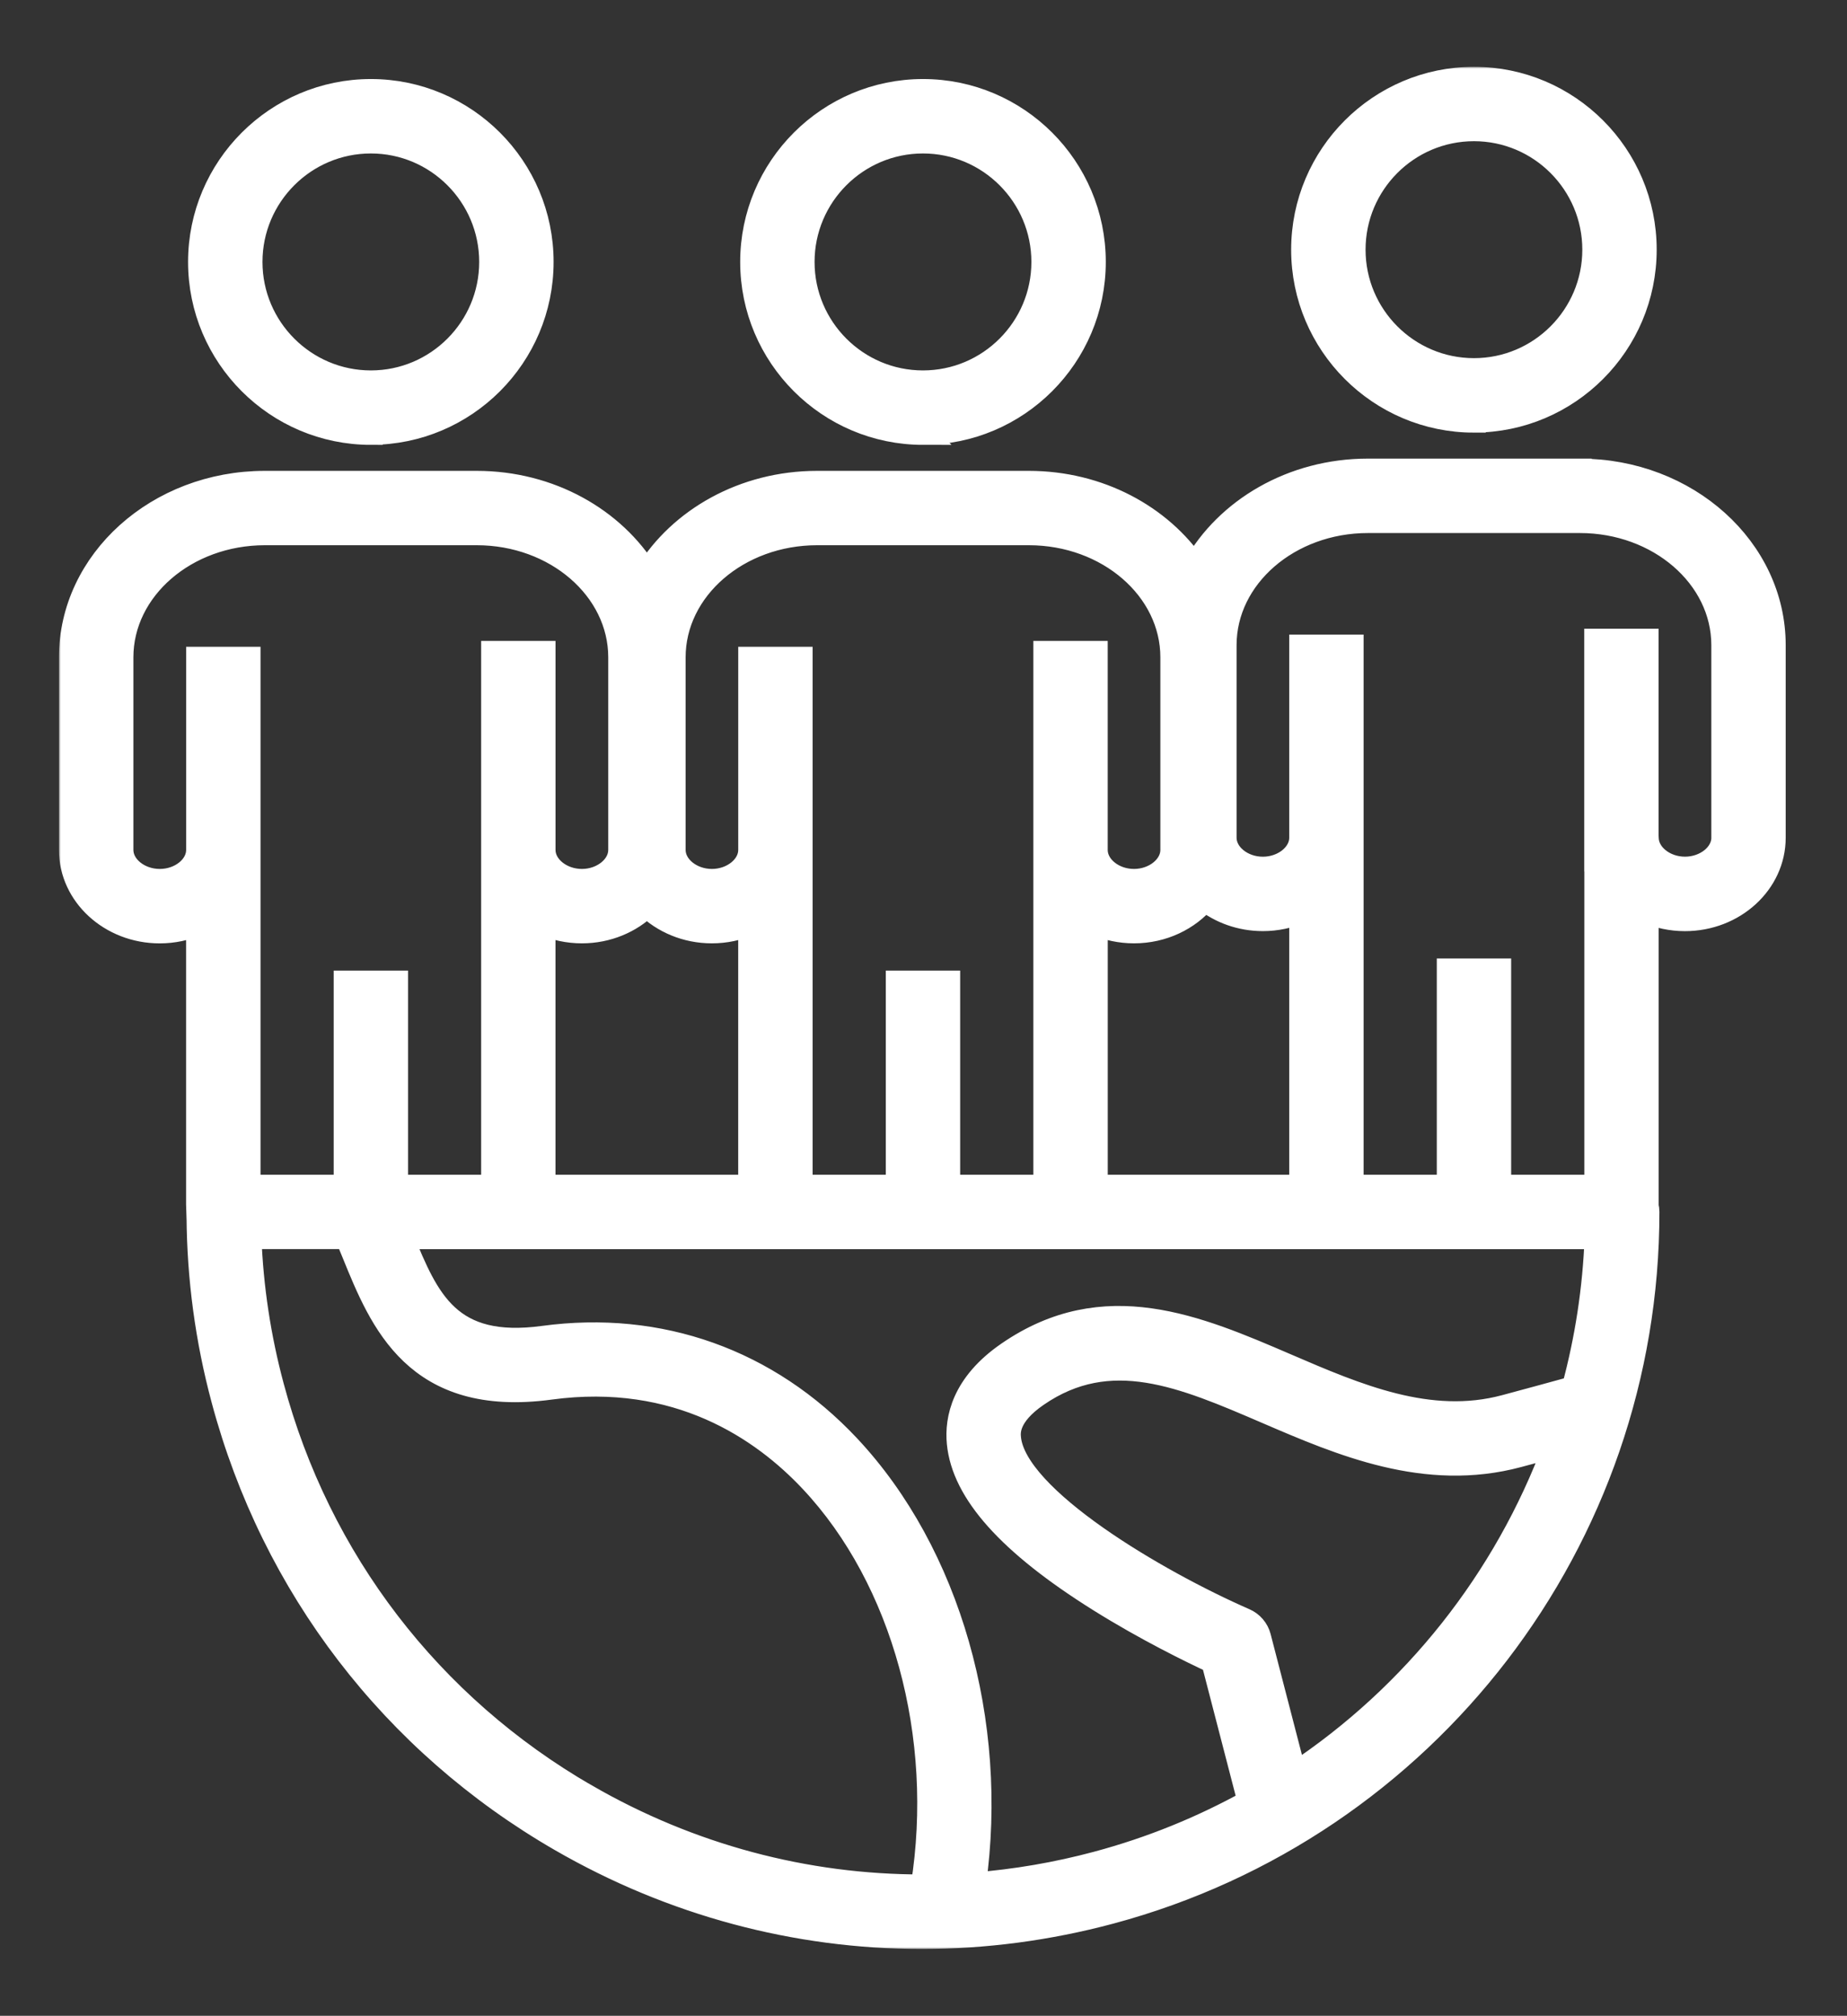
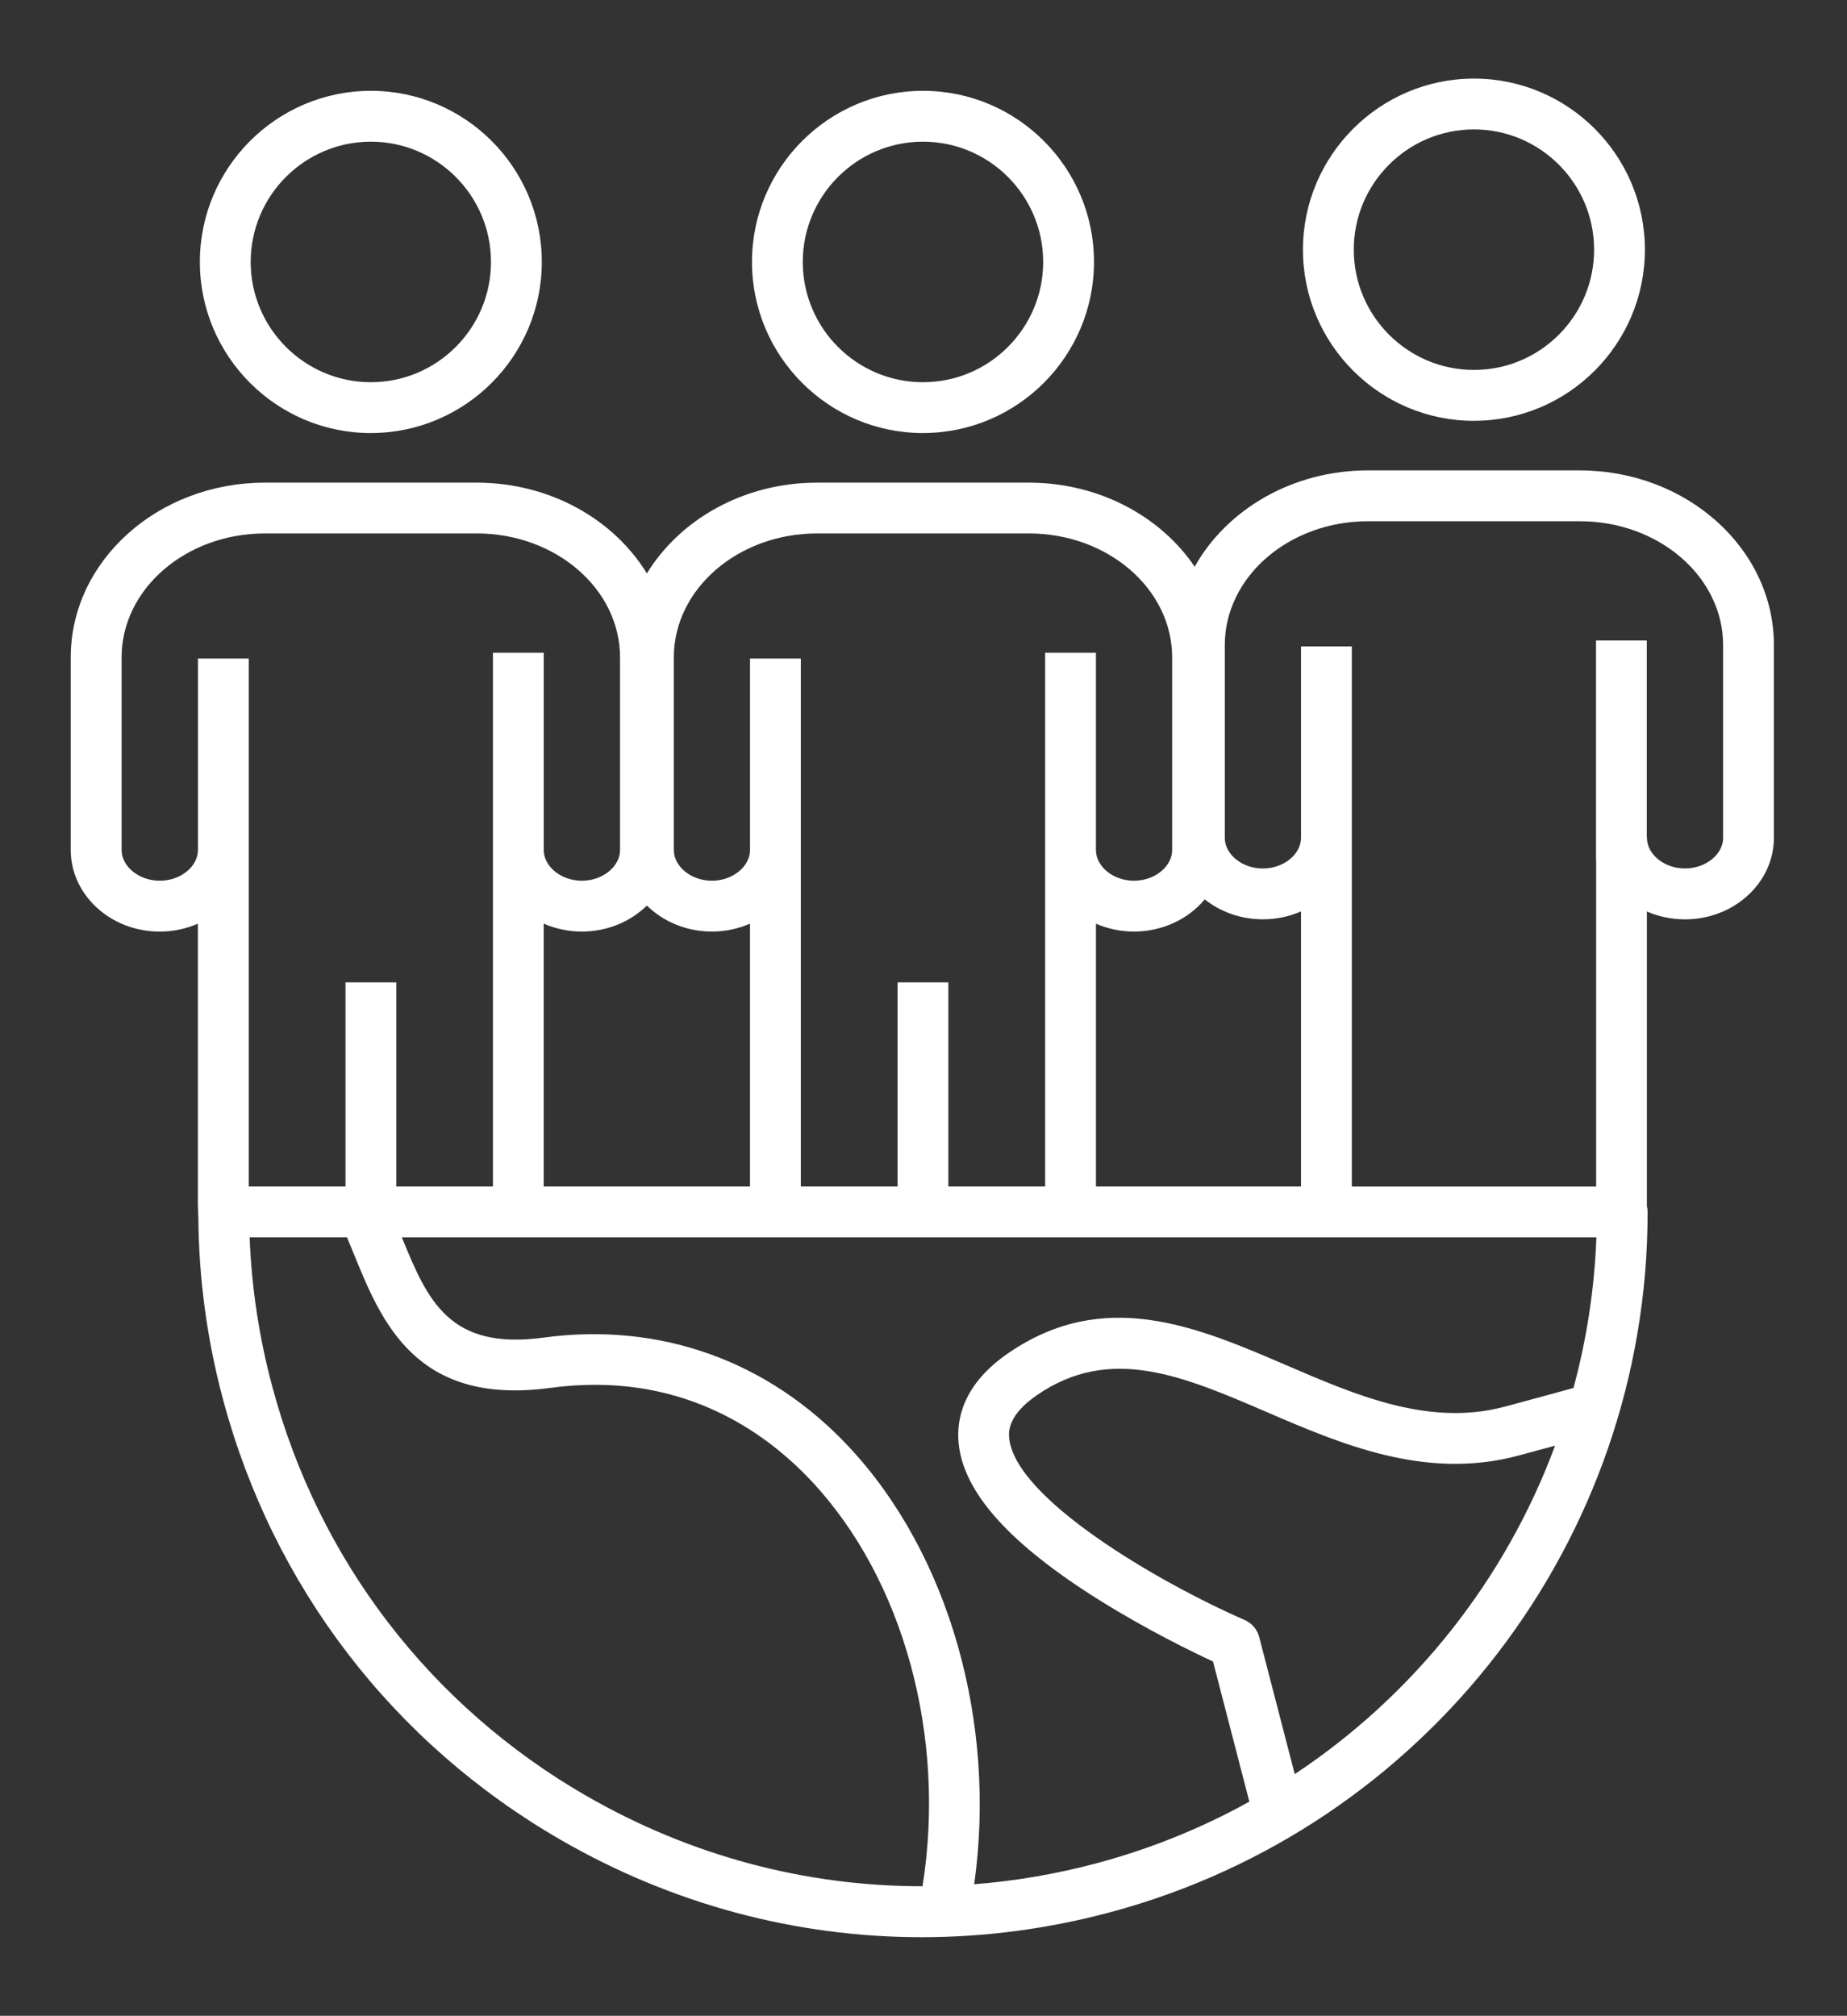
<svg xmlns="http://www.w3.org/2000/svg" width="470" height="513" viewBox="0 0 470 513" fill="none">
  <rect x="0" y="0" width="470" height="513" fill="#333333" stroke="none" />
  <mask id="path-1-outside-1_1_5" maskUnits="userSpaceOnUse" x="15" y="17" width="440" height="479" fill="black">
-     <rect fill="white" x="15" y="17" width="440" height="479" />
-     <path d="M234.866 110.203C258.861 110.203 278.387 90.673 278.387 66.653C278.387 42.634 258.87 23.113 234.875 23.113C210.881 23.113 191.354 42.652 191.354 66.663C191.354 90.673 210.881 110.212 234.875 110.212L234.866 110.203ZM234.866 36.056C251.734 36.056 265.453 49.784 265.453 66.663C265.453 83.541 251.734 97.269 234.866 97.269C217.999 97.269 204.28 83.541 204.28 66.663C204.28 49.784 217.999 36.056 234.866 36.056ZM94.379 110.203C118.364 110.203 137.872 90.673 137.872 66.653C137.872 42.634 118.355 23.113 94.379 23.113C70.402 23.113 50.858 42.652 50.858 66.663C50.858 90.673 70.384 110.212 94.379 110.212V110.203ZM94.379 36.056C111.228 36.056 124.937 49.784 124.937 66.663C124.937 83.541 111.228 97.269 94.379 97.269C77.53 97.269 63.792 83.541 63.792 66.663C63.792 49.784 77.511 36.056 94.379 36.056ZM375.077 107.089C399.062 107.089 418.57 87.55 418.57 63.54C418.57 39.53 399.053 20 375.077 20C351.101 20 331.556 39.539 331.556 63.549C331.556 87.56 351.082 107.099 375.077 107.099V107.089ZM375.077 32.934C391.926 32.934 405.645 46.662 405.645 63.54C405.645 80.418 391.935 94.146 375.077 94.146C358.219 94.146 344.49 80.418 344.49 63.54C344.49 46.662 358.209 32.934 375.077 32.934ZM402.026 119.709H348.091C328.842 119.709 312.14 129.695 304.007 144.218C295.328 131.404 279.661 122.831 261.815 122.831H207.908C189.277 122.831 173.019 132.18 164.609 145.936C156.207 132.18 139.949 122.831 121.318 122.831H67.383C40.157 122.831 18 142.777 18 167.295V216.313C18 227.76 28.155 237.081 40.638 237.081C44.109 237.081 47.405 236.361 50.35 235.067V306.202C50.35 306.276 50.35 306.341 50.35 306.414L50.452 309.611H50.47C50.572 325.297 52.676 340.966 56.766 356.19C69.498 403.786 100.001 443.575 142.663 468.214C171.071 484.621 202.59 493 234.534 493C250.552 493 266.671 490.894 282.56 486.635C363.102 465.045 419.318 391.767 419.262 308.428C419.262 307.911 419.198 307.412 419.078 306.932V231.963C422.014 233.247 425.3 233.968 428.762 233.968C441.244 233.968 451.4 224.656 451.4 213.2V164.182C451.4 139.663 429.252 119.718 402.026 119.718V119.709ZM306.564 228.878C310.534 232.037 315.704 233.959 321.354 233.959C324.825 233.959 328.121 233.238 331.066 231.945V301.952H278.886V235.067C281.822 236.351 285.108 237.072 288.57 237.072C295.901 237.072 302.428 233.848 306.573 228.878H306.564ZM171.468 167.286C171.468 149.899 187.819 135.756 207.917 135.756H261.824C281.923 135.756 298.273 149.899 298.273 167.286V216.304C298.273 220.545 293.823 224.138 288.561 224.138C283.299 224.138 278.876 220.554 278.876 216.304V166.113H265.951V301.952H241.329V250.005H228.404V301.952H203.781V167.6H190.856V216.304C190.856 220.545 186.406 224.138 181.153 224.138C175.9 224.138 171.468 220.554 171.468 216.304V167.286ZM164.618 230.457C168.745 234.522 174.626 237.072 181.144 237.072C184.615 237.072 187.911 236.351 190.847 235.058V301.952H138.352V235.058C141.297 236.342 144.584 237.072 148.064 237.072C154.592 237.072 160.472 234.522 164.609 230.457H164.618ZM40.656 224.138C35.394 224.138 30.944 220.554 30.944 216.304V167.286C30.944 149.899 47.294 135.756 67.393 135.756H121.328C141.426 135.756 157.777 149.899 157.777 167.286V216.304C157.777 220.545 153.327 224.138 148.074 224.138C142.82 224.138 138.361 220.554 138.361 216.304V166.113H125.436V301.952H100.841V250.005H87.916V301.952H63.294V167.6H50.368V216.304C50.368 220.554 45.928 224.138 40.656 224.138ZM149.144 456.998C109.483 434.087 81.112 397.097 69.276 352.828C65.943 340.402 64.014 327.672 63.524 314.886H88.295C88.858 316.225 89.412 317.593 89.993 319.006C97.028 336.31 105.78 357.844 140.023 353.206C172.456 348.818 194.069 363.673 206.477 376.903C229.973 401.947 240.812 441.94 234.755 480.029C204.991 480.057 175.623 472.279 149.154 456.989L149.144 456.998ZM279.227 474.135C268.859 476.916 258.381 478.699 247.902 479.521C253.672 438.365 241.513 395.37 215.894 368.071C195.407 346.231 167.84 336.402 138.278 340.411C114.348 343.645 108.827 331.053 102.263 314.904H406.226C405.737 328.05 403.743 340.882 400.401 353.225C394.649 354.805 388.75 356.421 382.98 357.964C363.749 363.119 345.275 355.165 327.401 347.469C304.616 337.658 281.046 327.515 256.534 344.393C245.068 352.283 243.351 361.16 243.932 367.221C245.132 379.785 256.839 392.866 279.717 407.195C291.709 414.706 303.397 420.387 308.669 422.835L317.92 458.504C305.899 465.165 292.937 470.459 279.218 474.135H279.227ZM329.469 451.492L320.422 416.59C319.923 414.669 318.566 413.08 316.747 412.285C294.35 402.493 258.27 381.263 256.811 365.983C256.673 364.569 256.267 360.274 263.874 355.045C282.505 342.213 300.951 350.148 322.305 359.341C341.277 367.507 362.77 376.764 386.331 370.445C389.442 369.614 392.581 368.764 395.711 367.914C383.081 401.994 359.844 431.362 329.469 451.492ZM438.484 213.191C438.484 217.431 434.034 221.016 428.772 221.016C423.509 221.016 419.087 217.431 419.087 213.191C419.087 213.015 419.078 212.84 419.059 212.674V162.999H406.134V218.771H406.162V301.962H381.539V246.92H368.614V301.962H343.992V164.496H331.066V213.2C331.066 217.441 326.617 221.025 321.354 221.025C316.092 221.025 311.669 217.441 311.669 213.2V164.182C311.669 146.795 328.011 132.652 348.091 132.652H402.026C422.124 132.652 438.475 146.795 438.475 164.182V213.2L438.484 213.191Z" />
-   </mask>
-   <path d="M234.866 110.203C258.861 110.203 278.387 90.673 278.387 66.653C278.387 42.634 258.87 23.113 234.875 23.113C210.881 23.113 191.354 42.652 191.354 66.663C191.354 90.673 210.881 110.212 234.875 110.212L234.866 110.203ZM234.866 36.056C251.734 36.056 265.453 49.784 265.453 66.663C265.453 83.541 251.734 97.269 234.866 97.269C217.999 97.269 204.28 83.541 204.28 66.663C204.28 49.784 217.999 36.056 234.866 36.056ZM94.379 110.203C118.364 110.203 137.872 90.673 137.872 66.653C137.872 42.634 118.355 23.113 94.379 23.113C70.402 23.113 50.858 42.652 50.858 66.663C50.858 90.673 70.384 110.212 94.379 110.212V110.203ZM94.379 36.056C111.228 36.056 124.937 49.784 124.937 66.663C124.937 83.541 111.228 97.269 94.379 97.269C77.53 97.269 63.792 83.541 63.792 66.663C63.792 49.784 77.511 36.056 94.379 36.056ZM375.077 107.089C399.062 107.089 418.57 87.55 418.57 63.54C418.57 39.53 399.053 20 375.077 20C351.101 20 331.556 39.539 331.556 63.549C331.556 87.56 351.082 107.099 375.077 107.099V107.089ZM375.077 32.934C391.926 32.934 405.645 46.662 405.645 63.54C405.645 80.418 391.935 94.146 375.077 94.146C358.219 94.146 344.49 80.418 344.49 63.54C344.49 46.662 358.209 32.934 375.077 32.934ZM402.026 119.709H348.091C328.842 119.709 312.14 129.695 304.007 144.218C295.328 131.404 279.661 122.831 261.815 122.831H207.908C189.277 122.831 173.019 132.18 164.609 145.936C156.207 132.18 139.949 122.831 121.318 122.831H67.383C40.157 122.831 18 142.777 18 167.295V216.313C18 227.76 28.155 237.081 40.638 237.081C44.109 237.081 47.405 236.361 50.35 235.067V306.202C50.35 306.276 50.35 306.341 50.35 306.414L50.452 309.611H50.47C50.572 325.297 52.676 340.966 56.766 356.19C69.498 403.786 100.001 443.575 142.663 468.214C171.071 484.621 202.59 493 234.534 493C250.552 493 266.671 490.894 282.56 486.635C363.102 465.045 419.318 391.767 419.262 308.428C419.262 307.911 419.198 307.412 419.078 306.932V231.963C422.014 233.247 425.3 233.968 428.762 233.968C441.244 233.968 451.4 224.656 451.4 213.2V164.182C451.4 139.663 429.252 119.718 402.026 119.718V119.709ZM306.564 228.878C310.534 232.037 315.704 233.959 321.354 233.959C324.825 233.959 328.121 233.238 331.066 231.945V301.952H278.886V235.067C281.822 236.351 285.108 237.072 288.57 237.072C295.901 237.072 302.428 233.848 306.573 228.878H306.564ZM171.468 167.286C171.468 149.899 187.819 135.756 207.917 135.756H261.824C281.923 135.756 298.273 149.899 298.273 167.286V216.304C298.273 220.545 293.823 224.138 288.561 224.138C283.299 224.138 278.876 220.554 278.876 216.304V166.113H265.951V301.952H241.329V250.005H228.404V301.952H203.781V167.6H190.856V216.304C190.856 220.545 186.406 224.138 181.153 224.138C175.9 224.138 171.468 220.554 171.468 216.304V167.286ZM164.618 230.457C168.745 234.522 174.626 237.072 181.144 237.072C184.615 237.072 187.911 236.351 190.847 235.058V301.952H138.352V235.058C141.297 236.342 144.584 237.072 148.064 237.072C154.592 237.072 160.472 234.522 164.609 230.457H164.618ZM40.656 224.138C35.394 224.138 30.944 220.554 30.944 216.304V167.286C30.944 149.899 47.294 135.756 67.393 135.756H121.328C141.426 135.756 157.777 149.899 157.777 167.286V216.304C157.777 220.545 153.327 224.138 148.074 224.138C142.82 224.138 138.361 220.554 138.361 216.304V166.113H125.436V301.952H100.841V250.005H87.916V301.952H63.294V167.6H50.368V216.304C50.368 220.554 45.928 224.138 40.656 224.138ZM149.144 456.998C109.483 434.087 81.112 397.097 69.276 352.828C65.943 340.402 64.014 327.672 63.524 314.886H88.295C88.858 316.225 89.412 317.593 89.993 319.006C97.028 336.31 105.78 357.844 140.023 353.206C172.456 348.818 194.069 363.673 206.477 376.903C229.973 401.947 240.812 441.94 234.755 480.029C204.991 480.057 175.623 472.279 149.154 456.989L149.144 456.998ZM279.227 474.135C268.859 476.916 258.381 478.699 247.902 479.521C253.672 438.365 241.513 395.37 215.894 368.071C195.407 346.231 167.84 336.402 138.278 340.411C114.348 343.645 108.827 331.053 102.263 314.904H406.226C405.737 328.05 403.743 340.882 400.401 353.225C394.649 354.805 388.75 356.421 382.98 357.964C363.749 363.119 345.275 355.165 327.401 347.469C304.616 337.658 281.046 327.515 256.534 344.393C245.068 352.283 243.351 361.16 243.932 367.221C245.132 379.785 256.839 392.866 279.717 407.195C291.709 414.706 303.397 420.387 308.669 422.835L317.92 458.504C305.899 465.165 292.937 470.459 279.218 474.135H279.227ZM329.469 451.492L320.422 416.59C319.923 414.669 318.566 413.08 316.747 412.285C294.35 402.493 258.27 381.263 256.811 365.983C256.673 364.569 256.267 360.274 263.874 355.045C282.505 342.213 300.951 350.148 322.305 359.341C341.277 367.507 362.77 376.764 386.331 370.445C389.442 369.614 392.581 368.764 395.711 367.914C383.081 401.994 359.844 431.362 329.469 451.492ZM438.484 213.191C438.484 217.431 434.034 221.016 428.772 221.016C423.509 221.016 419.087 217.431 419.087 213.191C419.087 213.015 419.078 212.84 419.059 212.674V162.999H406.134V218.771H406.162V301.962H381.539V246.92H368.614V301.962H343.992V164.496H331.066V213.2C331.066 217.441 326.617 221.025 321.354 221.025C316.092 221.025 311.669 217.441 311.669 213.2V164.182C311.669 146.795 328.011 132.652 348.091 132.652H402.026C422.124 132.652 438.475 146.795 438.475 164.182V213.2L438.484 213.191Z" fill="white" />
-   <path d="M234.866 110.203C258.861 110.203 278.387 90.673 278.387 66.653C278.387 42.634 258.87 23.113 234.875 23.113C210.881 23.113 191.354 42.652 191.354 66.663C191.354 90.673 210.881 110.212 234.875 110.212L234.866 110.203ZM234.866 36.056C251.734 36.056 265.453 49.784 265.453 66.663C265.453 83.541 251.734 97.269 234.866 97.269C217.999 97.269 204.28 83.541 204.28 66.663C204.28 49.784 217.999 36.056 234.866 36.056ZM94.379 110.203C118.364 110.203 137.872 90.673 137.872 66.653C137.872 42.634 118.355 23.113 94.379 23.113C70.402 23.113 50.858 42.652 50.858 66.663C50.858 90.673 70.384 110.212 94.379 110.212V110.203ZM94.379 36.056C111.228 36.056 124.937 49.784 124.937 66.663C124.937 83.541 111.228 97.269 94.379 97.269C77.53 97.269 63.792 83.541 63.792 66.663C63.792 49.784 77.511 36.056 94.379 36.056ZM375.077 107.089C399.062 107.089 418.57 87.55 418.57 63.54C418.57 39.53 399.053 20 375.077 20C351.101 20 331.556 39.539 331.556 63.549C331.556 87.56 351.082 107.099 375.077 107.099V107.089ZM375.077 32.934C391.926 32.934 405.645 46.662 405.645 63.54C405.645 80.418 391.935 94.146 375.077 94.146C358.219 94.146 344.49 80.418 344.49 63.54C344.49 46.662 358.209 32.934 375.077 32.934ZM402.026 119.709H348.091C328.842 119.709 312.14 129.695 304.007 144.218C295.328 131.404 279.661 122.831 261.815 122.831H207.908C189.277 122.831 173.019 132.18 164.609 145.936C156.207 132.18 139.949 122.831 121.318 122.831H67.383C40.157 122.831 18 142.777 18 167.295V216.313C18 227.76 28.155 237.081 40.638 237.081C44.109 237.081 47.405 236.361 50.35 235.067V306.202C50.35 306.276 50.35 306.341 50.35 306.414L50.452 309.611H50.47C50.572 325.297 52.676 340.966 56.766 356.19C69.498 403.786 100.001 443.575 142.663 468.214C171.071 484.621 202.59 493 234.534 493C250.552 493 266.671 490.894 282.56 486.635C363.102 465.045 419.318 391.767 419.262 308.428C419.262 307.911 419.198 307.412 419.078 306.932V231.963C422.014 233.247 425.3 233.968 428.762 233.968C441.244 233.968 451.4 224.656 451.4 213.2V164.182C451.4 139.663 429.252 119.718 402.026 119.718V119.709ZM306.564 228.878C310.534 232.037 315.704 233.959 321.354 233.959C324.825 233.959 328.121 233.238 331.066 231.945V301.952H278.886V235.067C281.822 236.351 285.108 237.072 288.57 237.072C295.901 237.072 302.428 233.848 306.573 228.878H306.564ZM171.468 167.286C171.468 149.899 187.819 135.756 207.917 135.756H261.824C281.923 135.756 298.273 149.899 298.273 167.286V216.304C298.273 220.545 293.823 224.138 288.561 224.138C283.299 224.138 278.876 220.554 278.876 216.304V166.113H265.951V301.952H241.329V250.005H228.404V301.952H203.781V167.6H190.856V216.304C190.856 220.545 186.406 224.138 181.153 224.138C175.9 224.138 171.468 220.554 171.468 216.304V167.286ZM164.618 230.457C168.745 234.522 174.626 237.072 181.144 237.072C184.615 237.072 187.911 236.351 190.847 235.058V301.952H138.352V235.058C141.297 236.342 144.584 237.072 148.064 237.072C154.592 237.072 160.472 234.522 164.609 230.457H164.618ZM40.656 224.138C35.394 224.138 30.944 220.554 30.944 216.304V167.286C30.944 149.899 47.294 135.756 67.393 135.756H121.328C141.426 135.756 157.777 149.899 157.777 167.286V216.304C157.777 220.545 153.327 224.138 148.074 224.138C142.82 224.138 138.361 220.554 138.361 216.304V166.113H125.436V301.952H100.841V250.005H87.916V301.952H63.294V167.6H50.368V216.304C50.368 220.554 45.928 224.138 40.656 224.138ZM149.144 456.998C109.483 434.087 81.112 397.097 69.276 352.828C65.943 340.402 64.014 327.672 63.524 314.886H88.295C88.858 316.225 89.412 317.593 89.993 319.006C97.028 336.31 105.78 357.844 140.023 353.206C172.456 348.818 194.069 363.673 206.477 376.903C229.973 401.947 240.812 441.94 234.755 480.029C204.991 480.057 175.623 472.279 149.154 456.989L149.144 456.998ZM279.227 474.135C268.859 476.916 258.381 478.699 247.902 479.521C253.672 438.365 241.513 395.37 215.894 368.071C195.407 346.231 167.84 336.402 138.278 340.411C114.348 343.645 108.827 331.053 102.263 314.904H406.226C405.737 328.05 403.743 340.882 400.401 353.225C394.649 354.805 388.75 356.421 382.98 357.964C363.749 363.119 345.275 355.165 327.401 347.469C304.616 337.658 281.046 327.515 256.534 344.393C245.068 352.283 243.351 361.16 243.932 367.221C245.132 379.785 256.839 392.866 279.717 407.195C291.709 414.706 303.397 420.387 308.669 422.835L317.92 458.504C305.899 465.165 292.937 470.459 279.218 474.135H279.227ZM329.469 451.492L320.422 416.59C319.923 414.669 318.566 413.08 316.747 412.285C294.35 402.493 258.27 381.263 256.811 365.983C256.673 364.569 256.267 360.274 263.874 355.045C282.505 342.213 300.951 350.148 322.305 359.341C341.277 367.507 362.77 376.764 386.331 370.445C389.442 369.614 392.581 368.764 395.711 367.914C383.081 401.994 359.844 431.362 329.469 451.492ZM438.484 213.191C438.484 217.431 434.034 221.016 428.772 221.016C423.509 221.016 419.087 217.431 419.087 213.191C419.087 213.015 419.078 212.84 419.059 212.674V162.999H406.134V218.771H406.162V301.962H381.539V246.92H368.614V301.962H343.992V164.496H331.066V213.2C331.066 217.441 326.617 221.025 321.354 221.025C316.092 221.025 311.669 217.441 311.669 213.2V164.182C311.669 146.795 328.011 132.652 348.091 132.652H402.026C422.124 132.652 438.475 146.795 438.475 164.182V213.2L438.484 213.191Z" stroke="white" stroke-width="6" mask="url(#path-1-outside-1_1_5)" />
+     </mask>
+   <path d="M234.866 110.203C258.861 110.203 278.387 90.673 278.387 66.653C278.387 42.634 258.87 23.113 234.875 23.113C210.881 23.113 191.354 42.652 191.354 66.663C191.354 90.673 210.881 110.212 234.875 110.212L234.866 110.203ZM234.866 36.056C251.734 36.056 265.453 49.784 265.453 66.663C265.453 83.541 251.734 97.269 234.866 97.269C217.999 97.269 204.28 83.541 204.28 66.663C204.28 49.784 217.999 36.056 234.866 36.056ZM94.379 110.203C118.364 110.203 137.872 90.673 137.872 66.653C137.872 42.634 118.355 23.113 94.379 23.113C70.402 23.113 50.858 42.652 50.858 66.663C50.858 90.673 70.384 110.212 94.379 110.212V110.203ZM94.379 36.056C111.228 36.056 124.937 49.784 124.937 66.663C124.937 83.541 111.228 97.269 94.379 97.269C77.53 97.269 63.792 83.541 63.792 66.663C63.792 49.784 77.511 36.056 94.379 36.056ZM375.077 107.089C399.062 107.089 418.57 87.55 418.57 63.54C418.57 39.53 399.053 20 375.077 20C351.101 20 331.556 39.539 331.556 63.549C331.556 87.56 351.082 107.099 375.077 107.099V107.089ZM375.077 32.934C391.926 32.934 405.645 46.662 405.645 63.54C405.645 80.418 391.935 94.146 375.077 94.146C358.219 94.146 344.49 80.418 344.49 63.54C344.49 46.662 358.209 32.934 375.077 32.934ZM402.026 119.709H348.091C328.842 119.709 312.14 129.695 304.007 144.218C295.328 131.404 279.661 122.831 261.815 122.831H207.908C189.277 122.831 173.019 132.18 164.609 145.936C156.207 132.18 139.949 122.831 121.318 122.831H67.383C40.157 122.831 18 142.777 18 167.295V216.313C18 227.76 28.155 237.081 40.638 237.081C44.109 237.081 47.405 236.361 50.35 235.067V306.202C50.35 306.276 50.35 306.341 50.35 306.414L50.452 309.611H50.47C50.572 325.297 52.676 340.966 56.766 356.19C69.498 403.786 100.001 443.575 142.663 468.214C171.071 484.621 202.59 493 234.534 493C250.552 493 266.671 490.894 282.56 486.635C363.102 465.045 419.318 391.767 419.262 308.428C419.262 307.911 419.198 307.412 419.078 306.932V231.963C422.014 233.247 425.3 233.968 428.762 233.968C441.244 233.968 451.4 224.656 451.4 213.2V164.182C451.4 139.663 429.252 119.718 402.026 119.718V119.709ZM306.564 228.878C310.534 232.037 315.704 233.959 321.354 233.959C324.825 233.959 328.121 233.238 331.066 231.945V301.952H278.886V235.067C281.822 236.351 285.108 237.072 288.57 237.072C295.901 237.072 302.428 233.848 306.573 228.878H306.564ZM171.468 167.286C171.468 149.899 187.819 135.756 207.917 135.756H261.824C281.923 135.756 298.273 149.899 298.273 167.286V216.304C298.273 220.545 293.823 224.138 288.561 224.138C283.299 224.138 278.876 220.554 278.876 216.304V166.113H265.951V301.952H241.329V250.005H228.404V301.952H203.781V167.6H190.856V216.304C190.856 220.545 186.406 224.138 181.153 224.138C175.9 224.138 171.468 220.554 171.468 216.304V167.286ZM164.618 230.457C168.745 234.522 174.626 237.072 181.144 237.072C184.615 237.072 187.911 236.351 190.847 235.058V301.952H138.352V235.058C141.297 236.342 144.584 237.072 148.064 237.072C154.592 237.072 160.472 234.522 164.609 230.457H164.618ZM40.656 224.138C35.394 224.138 30.944 220.554 30.944 216.304V167.286C30.944 149.899 47.294 135.756 67.393 135.756H121.328C141.426 135.756 157.777 149.899 157.777 167.286V216.304C157.777 220.545 153.327 224.138 148.074 224.138C142.82 224.138 138.361 220.554 138.361 216.304V166.113H125.436V301.952H100.841V250.005H87.916V301.952H63.294V167.6H50.368V216.304C50.368 220.554 45.928 224.138 40.656 224.138ZM149.144 456.998C109.483 434.087 81.112 397.097 69.276 352.828C65.943 340.402 64.014 327.672 63.524 314.886H88.295C88.858 316.225 89.412 317.593 89.993 319.006C97.028 336.31 105.78 357.844 140.023 353.206C172.456 348.818 194.069 363.673 206.477 376.903C229.973 401.947 240.812 441.94 234.755 480.029C204.991 480.057 175.623 472.279 149.154 456.989L149.144 456.998ZM279.227 474.135C268.859 476.916 258.381 478.699 247.902 479.521C253.672 438.365 241.513 395.37 215.894 368.071C195.407 346.231 167.84 336.402 138.278 340.411C114.348 343.645 108.827 331.053 102.263 314.904H406.226C405.737 328.05 403.743 340.882 400.401 353.225C394.649 354.805 388.75 356.421 382.98 357.964C363.749 363.119 345.275 355.165 327.401 347.469C304.616 337.658 281.046 327.515 256.534 344.393C245.068 352.283 243.351 361.16 243.932 367.221C245.132 379.785 256.839 392.866 279.717 407.195C291.709 414.706 303.397 420.387 308.669 422.835L317.92 458.504C305.899 465.165 292.937 470.459 279.218 474.135H279.227ZM329.469 451.492L320.422 416.59C319.923 414.669 318.566 413.08 316.747 412.285C294.35 402.493 258.27 381.263 256.811 365.983C256.673 364.569 256.267 360.274 263.874 355.045C282.505 342.213 300.951 350.148 322.305 359.341C341.277 367.507 362.77 376.764 386.331 370.445C389.442 369.614 392.581 368.764 395.711 367.914C383.081 401.994 359.844 431.362 329.469 451.492ZM438.484 213.191C438.484 217.431 434.034 221.016 428.772 221.016C423.509 221.016 419.087 217.431 419.087 213.191C419.087 213.015 419.078 212.84 419.059 212.674V162.999H406.134V218.771H406.162V301.962H381.539V246.92V301.962H343.992V164.496H331.066V213.2C331.066 217.441 326.617 221.025 321.354 221.025C316.092 221.025 311.669 217.441 311.669 213.2V164.182C311.669 146.795 328.011 132.652 348.091 132.652H402.026C422.124 132.652 438.475 146.795 438.475 164.182V213.2L438.484 213.191Z" fill="white" />
</svg>